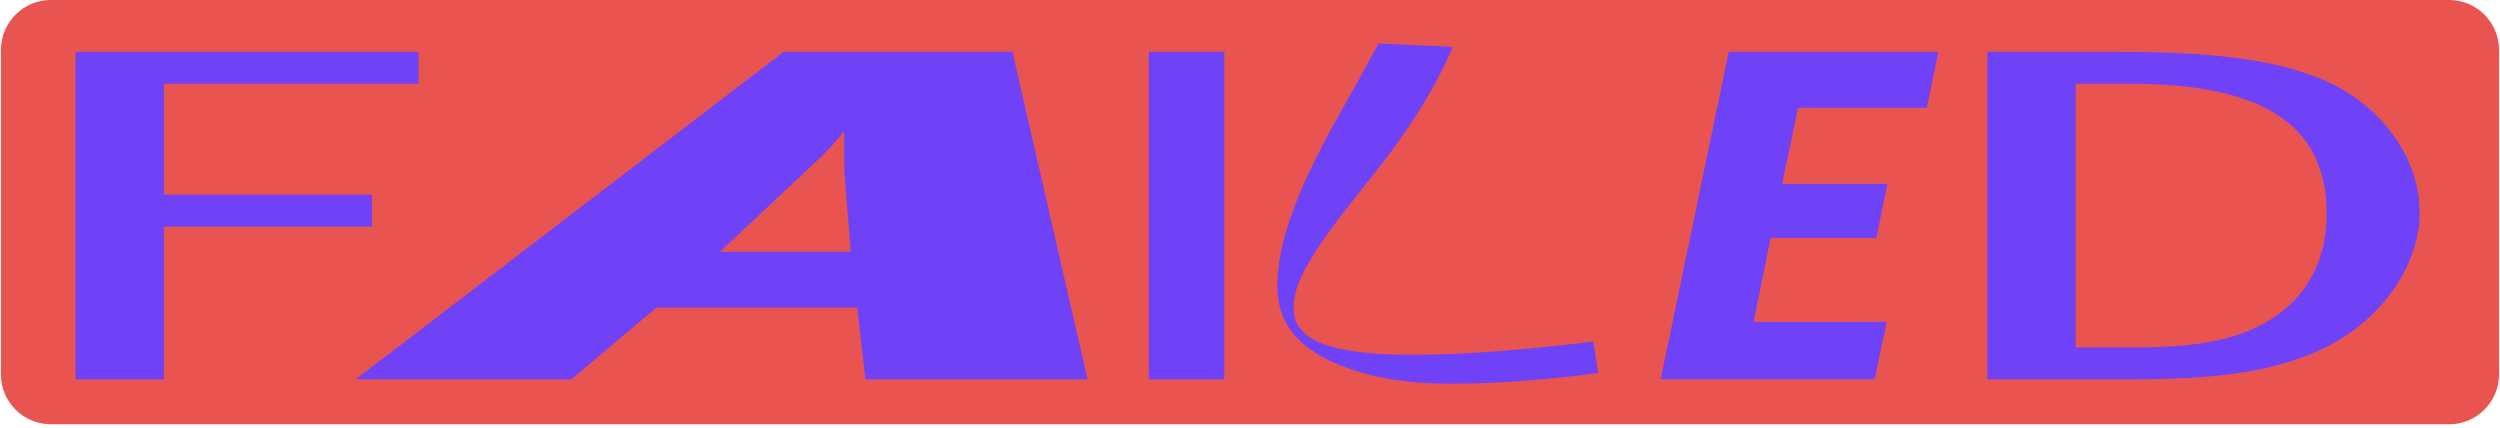
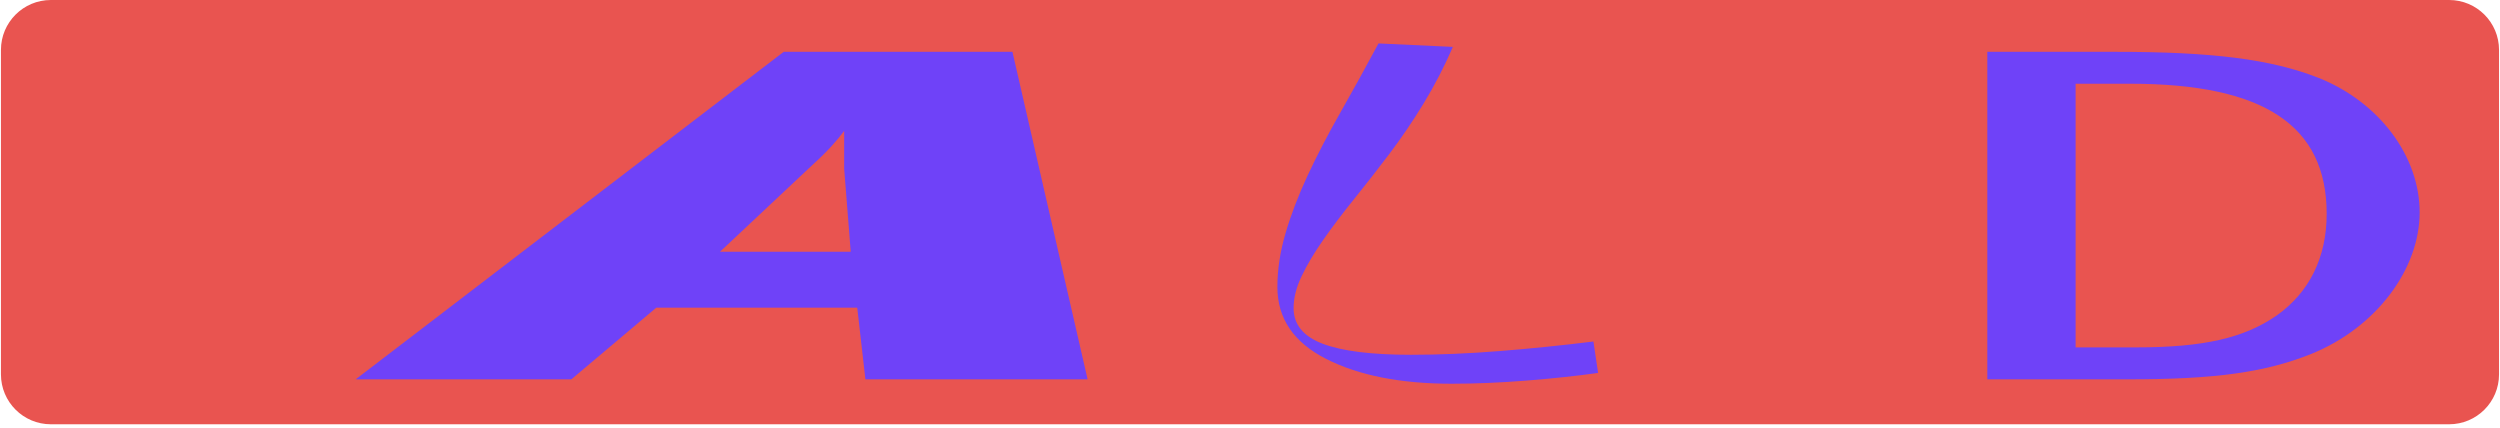
<svg xmlns="http://www.w3.org/2000/svg" width="526" height="90" viewBox="0 0 526 90" fill="none">
  <path d="M515.296 0H10.7C4.901 0 0.2 4.701 0.2 10.501V78.766C0.2 84.565 4.901 89.267 10.7 89.267H515.296C521.095 89.267 525.796 84.565 525.796 78.766V10.501C525.796 4.701 521.095 0 515.296 0Z" fill="#E95450" />
-   <path d="M34.485 40.968H78.263V47.682H34.485V79.813H15.901V10.903H88.044V17.617H34.485V40.968Z" fill="#6F42F8" />
-   <path d="M182.082 79.813L180.363 64.733H138.082L120.21 79.813H74.832L164.891 10.903H213.018L228.831 79.813H182.082ZM177.614 35.491V27.54C176.243 29.4 174.176 31.779 171.086 34.565L151.494 52.958H178.992L177.614 35.499V35.491Z" fill="#6F42F8" />
-   <path d="M241.709 79.813V10.903H257.603V79.813H241.709Z" fill="#6F42F8" />
+   <path d="M182.082 79.813L180.363 64.733H138.082L120.21 79.813H74.832L164.891 10.903H213.018L228.831 79.813H182.082ZM177.614 35.491V27.54C176.243 29.4 174.176 31.779 171.086 34.565L151.494 52.958H178.992L177.614 35.499Z" fill="#6F42F8" />
  <path d="M305.441 80.738C294.682 80.738 285.879 78.996 279.033 75.521C272.186 72.045 268.763 66.999 268.763 60.389C268.763 56.735 269.333 52.971 270.474 49.073C271.615 45.182 273.164 41.136 275.12 36.934C277.077 32.733 279.359 28.346 281.967 23.759C284.575 19.179 287.265 14.303 290.036 9.138L305.686 9.864C303.893 13.999 301.855 17.941 299.573 21.691C297.291 25.448 294.882 28.99 292.356 32.333C289.829 35.675 287.339 38.861 284.894 41.892C282.449 44.923 280.285 47.783 278.41 50.466C276.536 53.149 275.024 55.683 273.883 58.062C272.742 60.441 272.171 62.693 272.171 64.828C272.171 68.273 274.209 70.771 278.284 72.32C282.36 73.868 288.554 74.646 296.868 74.646C302.737 74.646 308.931 74.387 315.452 73.868C321.973 73.35 328.575 72.683 335.259 71.853L336.237 78.463C331.835 79.085 326.863 79.619 321.321 80.064C315.778 80.508 310.473 80.738 305.427 80.738H305.441Z" fill="#6F42F8" />
-   <path d="M407.845 10.901L405.415 22.676H378.302L374.975 38.69H397.101L394.797 50.05H372.545L368.966 67.717H396.975L394.419 79.803H349.404L363.727 10.893H407.845V10.901Z" fill="#6F42F8" />
  <path d="M418.123 10.903H445.021C465.561 10.903 477.795 12.452 487.82 16.38C500.535 21.441 509.094 32.809 509.094 44.688C509.094 56.567 500.046 68.861 486.353 74.441C476.572 78.368 466.057 79.813 447.718 79.813H418.131V10.903H418.123ZM449.43 73.092C463.612 73.092 472.171 71.128 479.017 66.378C485.864 61.524 489.532 54.188 489.532 44.992C489.532 26.399 476.327 17.617 448.2 17.617H436.707V73.092H449.422H449.43Z" fill="#6F42F8" />
</svg>